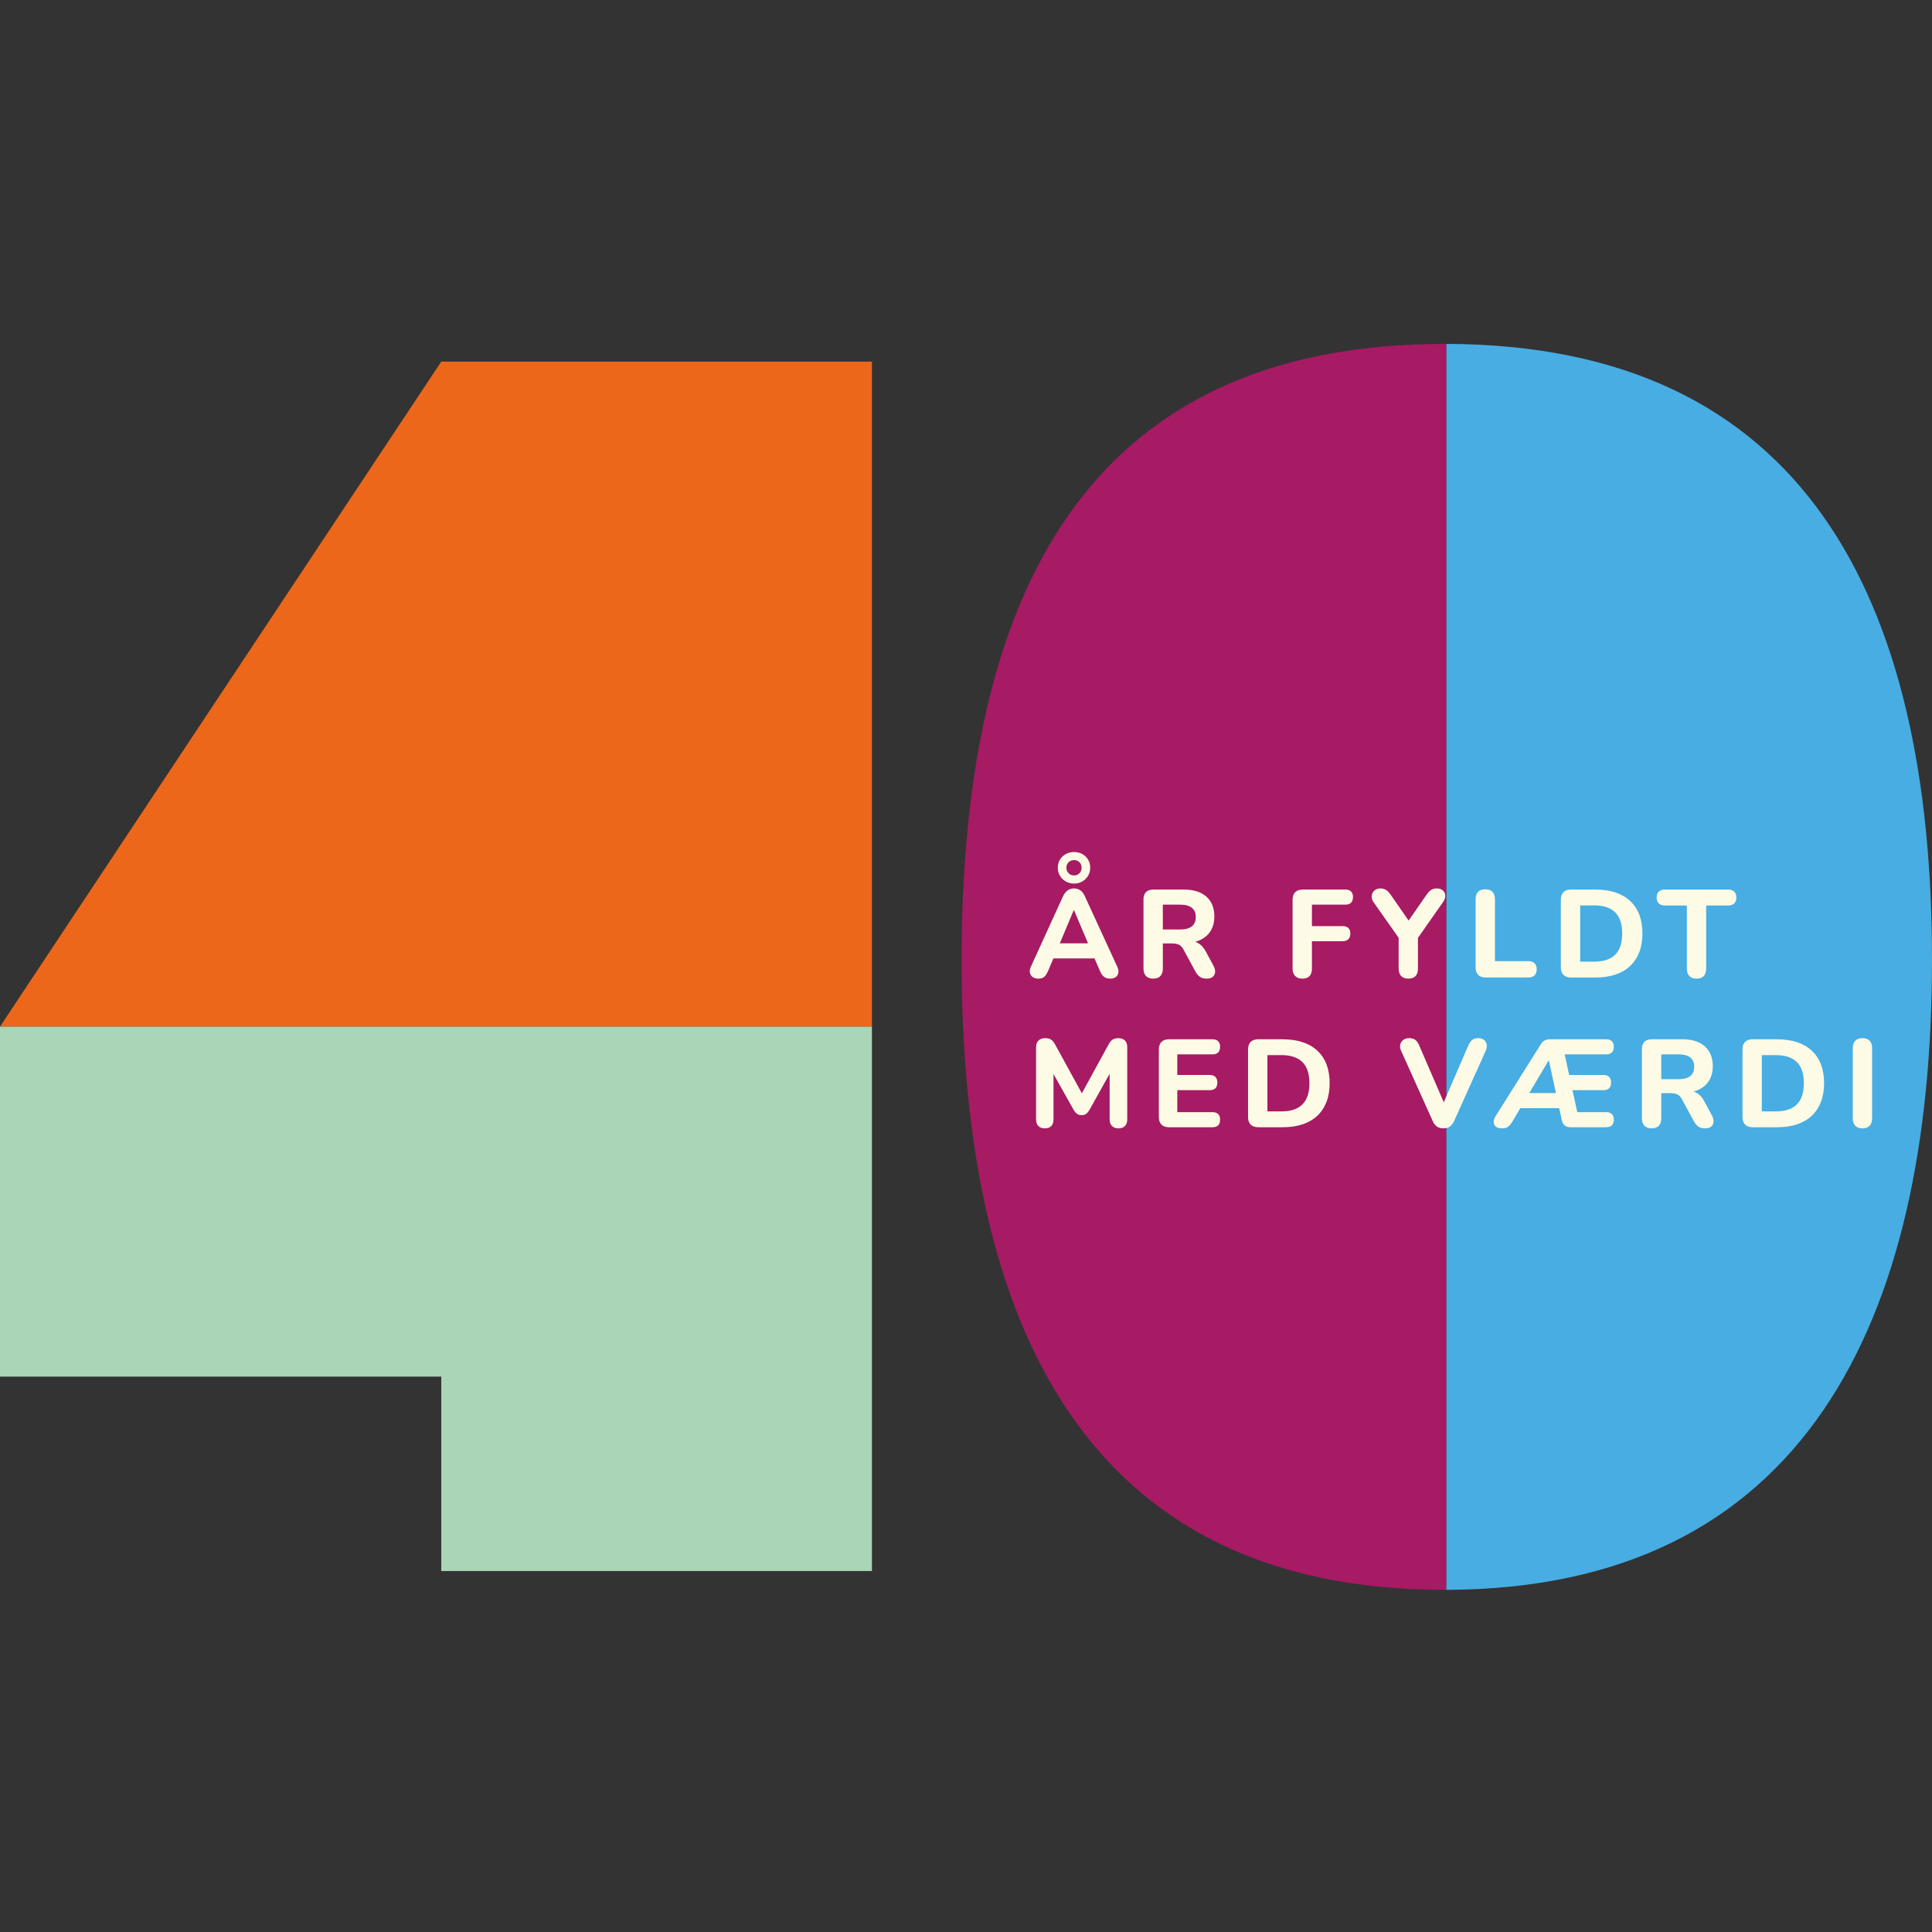
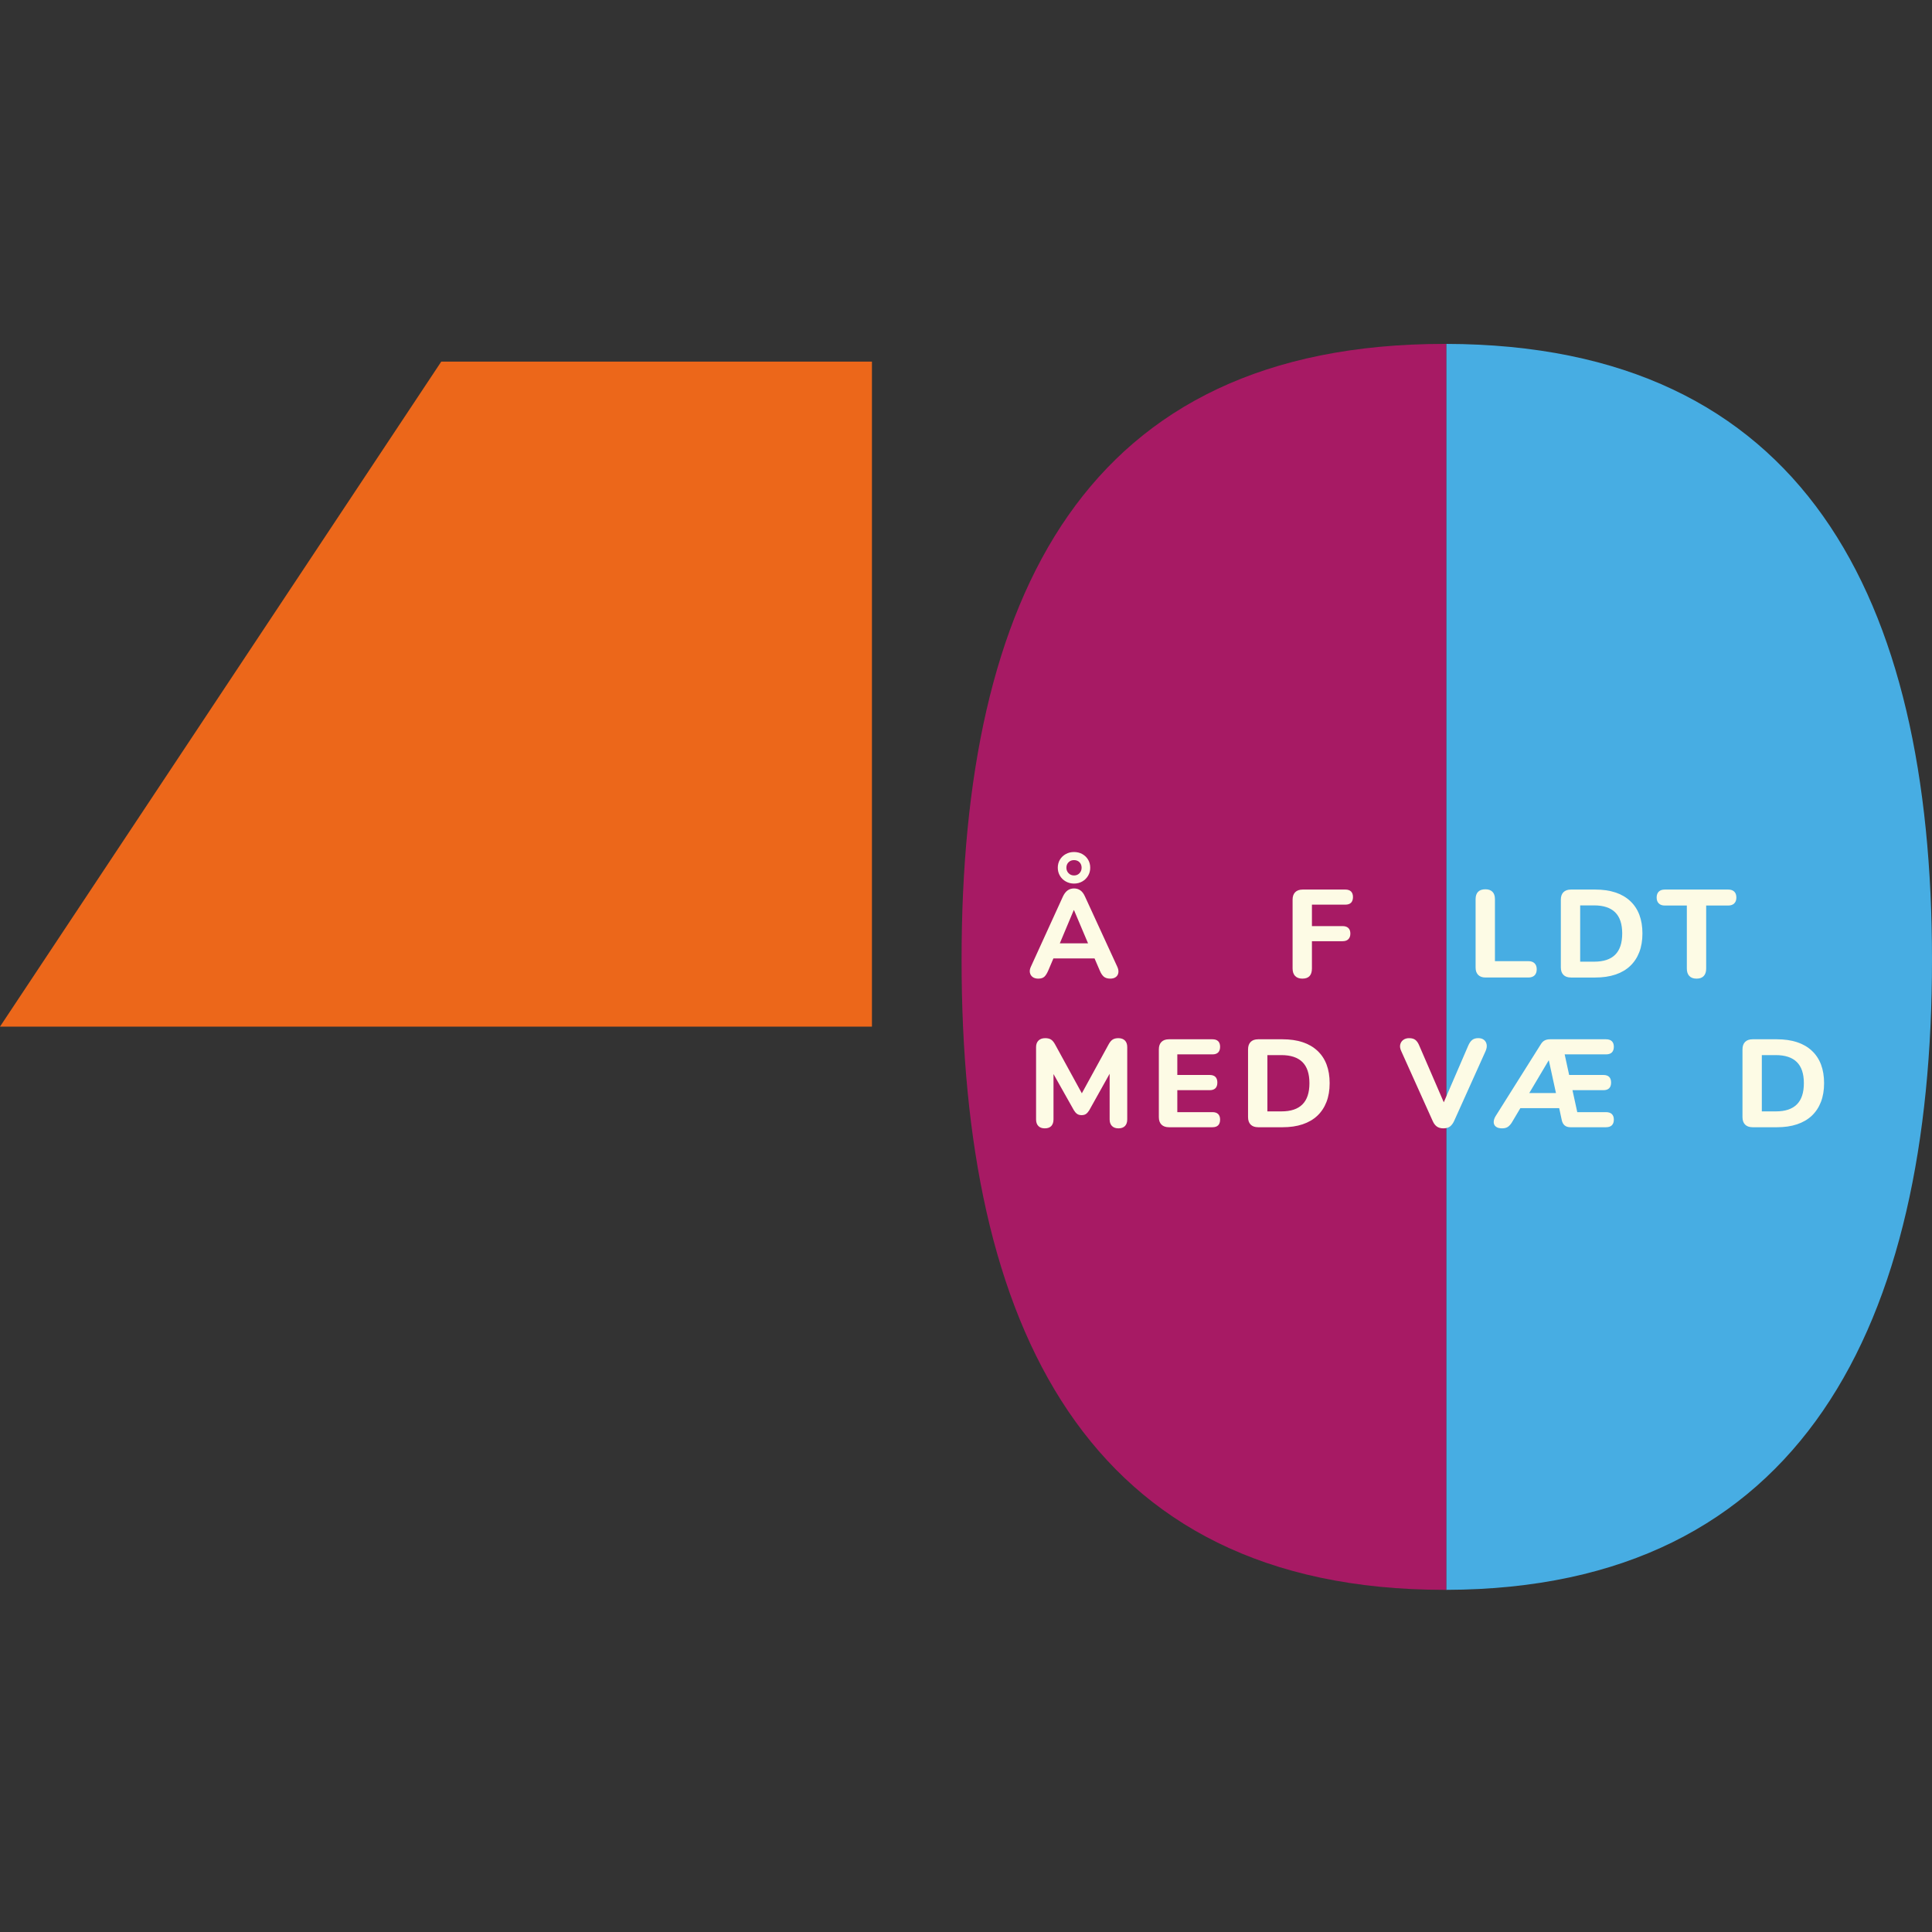
<svg xmlns="http://www.w3.org/2000/svg" width="1000" height="1000" viewBox="0 0 1000 1000" fill="none">
  <rect x="0" y="0" width="1000" height="1000" fill="#333333" stroke="none" />
  <path d="M748.568 178V822.903C933.467 822.444 1000 684.662 1000 496.8C1000 308.939 933.473 178.432 748.568 178Z" fill="#47ADE3" />
  <path d="M451.317 187.169L228.398 187.164L0 531.379H451.317V187.169Z" fill="#EC671A" />
-   <path d="M228.404 712.526L228.398 813.166H451.317V531.379H0V712.526H228.404Z" fill="#AAD5B7" />
  <path d="M748.568 178.01C748.261 178.01 747.965 178 747.653 178C561.563 178 497.709 308.622 497.709 496.801C497.709 684.979 561.563 822.902 747.653 822.902C747.96 822.902 748.261 822.892 748.568 822.892V178.01Z" fill="#A71A64" />
  <path d="M537.433 506.542C536.228 506.542 535.244 506.262 534.492 505.704C533.74 505.145 533.268 504.393 533.075 503.441C532.882 502.497 533.061 501.439 533.627 500.274L550.16 464.047C550.846 462.583 551.664 461.519 552.616 460.854C553.56 460.188 554.658 459.856 555.909 459.856C557.16 459.856 558.258 460.188 559.202 460.854C560.147 461.519 560.945 462.59 561.591 464.047L578.251 500.274C578.81 501.439 579.016 502.503 578.863 503.468C578.71 504.439 578.271 505.191 577.539 505.73C576.807 506.269 575.862 506.535 574.698 506.535C573.234 506.535 572.103 506.189 571.305 505.504C570.506 504.819 569.808 503.741 569.209 502.277L565.337 493.302L569.342 496.076H542.416L546.421 493.302L542.609 502.277C541.964 503.787 541.285 504.872 540.573 505.537C539.861 506.203 538.817 506.535 537.439 506.535L537.433 506.542ZM555.769 471.086L547.506 490.78L545.763 488.259H565.975L564.232 490.78L555.902 471.086H555.776H555.769ZM555.902 457.334C554.352 457.334 552.935 456.968 551.637 456.236C550.347 455.504 549.335 454.513 548.604 453.269C547.872 452.018 547.506 450.641 547.506 449.137C547.506 447.633 547.872 446.196 548.604 444.972C549.335 443.748 550.347 442.776 551.637 442.065C552.928 441.353 554.352 441 555.902 441C557.452 441 558.93 441.353 560.2 442.065C561.471 442.776 562.469 443.741 563.201 444.972C563.933 446.196 564.299 447.587 564.299 449.137C564.299 450.687 563.933 452.025 563.201 453.269C562.469 454.52 561.464 455.511 560.2 456.236C558.93 456.968 557.499 457.334 555.902 457.334ZM555.902 453.136C557.067 453.136 558.011 452.75 558.743 451.971C559.475 451.2 559.841 450.248 559.841 449.13C559.841 448.013 559.475 447.021 558.743 446.289C558.011 445.558 557.067 445.192 555.902 445.192C554.738 445.192 553.846 445.558 553.095 446.289C552.343 447.021 551.963 447.966 551.963 449.13C551.963 450.295 552.343 451.2 553.095 451.971C553.846 452.75 554.785 453.136 555.902 453.136Z" fill="#FDFBE5" />
-   <path d="M596.906 506.542C595.269 506.542 594.019 506.09 593.16 505.185C592.295 504.28 591.87 503.009 591.87 501.372V465.531C591.87 463.854 592.309 462.583 593.194 461.718C594.079 460.86 595.336 460.428 596.973 460.428H612.668C617.744 460.428 621.663 461.652 624.424 464.107C627.179 466.562 628.556 469.982 628.556 474.373C628.556 477.214 627.931 479.669 626.68 481.732C625.429 483.801 623.633 485.391 621.291 486.509C618.942 487.627 616.068 488.185 612.668 488.185L613.187 487.088H615.835C617.645 487.088 619.228 487.527 620.579 488.412C621.936 489.297 623.107 490.64 624.098 492.45L628.104 499.875C628.709 500.953 628.989 502.004 628.942 503.042C628.895 504.074 628.509 504.912 627.778 505.564C627.046 506.209 625.968 506.535 624.551 506.535C623.134 506.535 621.976 506.236 621.098 505.63C620.213 505.025 619.428 504.1 618.742 502.856L612.541 491.426C611.896 490.221 611.111 489.403 610.186 488.97C609.261 488.538 608.13 488.325 606.793 488.325H601.883V501.372C601.883 503.009 601.464 504.28 600.625 505.185C599.787 506.09 598.55 506.542 596.913 506.542H596.906ZM601.876 481.1H610.852C613.52 481.1 615.535 480.561 616.893 479.483C618.25 478.405 618.929 476.795 618.929 474.639C618.929 472.484 618.25 470.94 616.893 469.862C615.535 468.784 613.526 468.245 610.852 468.245H601.876V481.1Z" fill="#FDFBE5" />
  <path d="M674.145 506.542C672.508 506.542 671.25 506.09 670.366 505.185C669.481 504.28 669.042 502.969 669.042 501.246V465.664C669.042 463.987 669.494 462.697 670.399 461.792C671.304 460.887 672.594 460.434 674.271 460.434H696.36C697.651 460.434 698.629 460.767 699.301 461.432C699.966 462.098 700.299 463.056 700.299 464.307C700.299 465.557 699.966 466.575 699.301 467.247C698.635 467.913 697.657 468.245 696.36 468.245H679.055V479.35H694.943C696.234 479.35 697.225 479.682 697.91 480.348C698.602 481.013 698.942 481.971 698.942 483.222C698.942 484.473 698.596 485.438 697.91 486.13C697.218 486.822 696.234 487.161 694.943 487.161H679.055V501.239C679.055 504.772 677.418 506.535 674.145 506.535V506.542Z" fill="#FDFBE5" />
-   <path d="M728.968 506.542C727.331 506.542 726.081 506.09 725.222 505.185C724.364 504.28 723.932 502.989 723.932 501.312V482.583L726.001 488.332L710.758 466.695C710.153 465.79 709.9 464.812 709.986 463.754C710.073 462.703 710.505 461.785 711.277 461.013C712.055 460.241 713.153 459.849 714.57 459.849C715.602 459.849 716.54 460.108 717.378 460.621C718.216 461.133 719.021 461.958 719.8 463.076L730.133 477.993H728.063L738.396 463.076C739.214 461.911 740.019 461.086 740.818 460.587C741.616 460.095 742.548 459.842 743.625 459.842C745.003 459.842 746.081 460.195 746.852 460.907C747.624 461.619 748.037 462.497 748.077 463.555C748.116 464.613 747.751 465.697 746.979 466.815L731.929 488.318L733.932 482.57V501.299C733.932 504.785 732.275 506.529 728.962 506.529L728.968 506.542Z" fill="#FDFBE5" />
  <path d="M768.875 505.956C767.238 505.956 765.98 505.504 765.095 504.599C764.211 503.694 763.771 502.45 763.771 500.853V465.398C763.771 463.721 764.204 462.45 765.062 461.585C765.921 460.727 767.171 460.295 768.808 460.295C770.445 460.295 771.629 460.727 772.487 461.585C773.346 462.444 773.778 463.714 773.778 465.398V497.493H791.083C792.461 497.493 793.525 497.859 794.277 498.591C795.029 499.323 795.408 500.354 795.408 501.692C795.408 503.029 795.029 504.127 794.277 504.859C793.525 505.591 792.461 505.956 791.083 505.956H768.868H768.875Z" fill="#FDFBE5" />
  <path d="M813.113 505.956C811.437 505.956 810.146 505.504 809.241 504.599C808.336 503.694 807.884 502.404 807.884 500.727V465.664C807.884 463.987 808.336 462.697 809.241 461.792C810.146 460.887 811.437 460.434 813.113 460.434H825.708C833.499 460.434 839.514 462.404 843.759 466.343C847.997 470.281 850.119 475.89 850.119 483.162C850.119 486.822 849.573 490.062 848.476 492.883C847.378 495.704 845.794 498.079 843.732 500.022C841.663 501.958 839.128 503.435 836.114 504.446C833.1 505.457 829.633 505.963 825.715 505.963H813.12L813.113 505.956ZM817.89 497.76H825.123C827.578 497.76 829.707 497.46 831.516 496.855C833.326 496.249 834.83 495.351 836.034 494.14C837.238 492.936 838.143 491.419 838.749 489.589C839.354 487.76 839.653 485.617 839.653 483.162C839.653 478.252 838.436 474.606 836.007 472.217C833.572 469.829 829.946 468.631 825.129 468.631H817.897V497.753L817.89 497.76Z" fill="#FDFBE5" />
  <path d="M878.143 506.542C876.506 506.542 875.255 506.09 874.397 505.185C873.539 504.28 873.106 503.009 873.106 501.372V468.698H861.676C860.339 468.698 859.307 468.332 858.575 467.6C857.843 466.868 857.478 465.857 857.478 464.566C857.478 463.275 857.843 462.211 858.575 461.499C859.307 460.787 860.339 460.434 861.676 460.434H894.543C895.874 460.434 896.912 460.787 897.644 461.499C898.376 462.211 898.741 463.235 898.741 464.566C898.741 465.897 898.376 466.868 897.644 467.6C896.912 468.332 895.881 468.698 894.543 468.698H883.113V501.372C883.113 503.009 882.694 504.28 881.855 505.185C881.017 506.09 879.78 506.542 878.143 506.542Z" fill="#FDFBE5" />
  <path d="M540.792 584.033C539.329 584.033 538.211 583.621 537.432 582.809C536.654 581.991 536.268 580.853 536.268 579.389V541.997C536.268 540.534 536.687 539.396 537.526 538.578C538.364 537.759 539.515 537.353 540.979 537.353C542.269 537.353 543.294 537.6 544.046 538.099C544.798 538.591 545.496 539.443 546.142 540.647L561.058 567.899H558.863L573.78 540.647C574.425 539.443 575.123 538.591 575.875 538.099C576.627 537.606 577.632 537.353 578.876 537.353C580.34 537.353 581.471 537.766 582.269 538.578C583.068 539.396 583.46 540.534 583.46 541.997V579.389C583.46 580.853 583.074 581.997 582.296 582.809C581.524 583.627 580.4 584.033 578.936 584.033C577.472 584.033 576.341 583.621 575.543 582.809C574.744 581.991 574.345 580.853 574.345 579.389V553.235H575.769L563.76 574.738C563.241 575.557 562.695 576.169 562.116 576.581C561.537 576.994 560.772 577.194 559.821 577.194C558.869 577.194 558.098 576.981 557.499 576.548C556.893 576.116 556.361 575.517 555.882 574.738L543.74 553.168H545.29V579.389C545.29 580.853 544.911 581.997 544.159 582.809C543.407 583.627 542.276 584.033 540.766 584.033H540.792Z" fill="#FDFBE5" />
  <path d="M605.043 583.454C603.367 583.454 602.076 583.002 601.171 582.097C600.266 581.192 599.814 579.901 599.814 578.225V543.162C599.814 541.485 600.266 540.194 601.171 539.29C602.076 538.385 603.367 537.932 605.043 537.932H627.585C628.876 537.932 629.854 538.265 630.526 538.93C631.191 539.596 631.524 540.554 631.524 541.805C631.524 543.055 631.191 544.073 630.526 544.745C629.86 545.411 628.882 545.743 627.585 545.743H609.375V556.402H626.101C627.432 556.402 628.437 556.735 629.102 557.4C629.767 558.065 630.1 559.043 630.1 560.341C630.1 561.638 629.767 562.609 629.102 563.281C628.437 563.947 627.432 564.279 626.101 564.279H609.375V575.643H627.585C628.876 575.643 629.854 575.976 630.526 576.641C631.191 577.307 631.524 578.265 631.524 579.516C631.524 580.766 631.191 581.784 630.526 582.456C629.86 583.122 628.882 583.454 627.585 583.454H605.043Z" fill="#FDFBE5" />
  <path d="M651.218 583.454C649.541 583.454 648.25 583.002 647.346 582.097C646.441 581.192 645.988 579.901 645.988 578.225V543.162C645.988 541.485 646.441 540.194 647.346 539.29C648.25 538.385 649.541 537.932 651.218 537.932H663.813C671.604 537.932 677.618 539.902 681.863 543.84C686.101 547.779 688.224 553.388 688.224 560.66C688.224 564.319 687.678 567.56 686.58 570.381C685.482 573.202 683.899 575.577 681.836 577.52C679.767 579.456 677.232 580.933 674.218 581.944C671.204 582.955 667.738 583.461 663.819 583.461H651.224L651.218 583.454ZM655.995 575.251H663.227C665.682 575.251 667.811 574.951 669.621 574.346C671.431 573.741 672.934 572.842 674.138 571.631C675.343 570.427 676.248 568.91 676.853 567.081C677.459 565.251 677.758 563.108 677.758 560.653C677.758 555.743 676.54 552.097 674.112 549.709C671.677 547.32 668.051 546.123 663.234 546.123H656.002V575.244L655.995 575.251Z" fill="#FDFBE5" />
  <path d="M747.112 584.033C745.735 584.033 744.604 583.72 743.719 583.095C742.834 582.47 742.116 581.512 741.557 580.221L725.283 544.06C724.677 542.769 724.504 541.618 724.764 540.607C725.023 539.596 725.562 538.797 726.38 538.218C727.199 537.64 728.19 537.347 729.348 537.347C730.812 537.347 731.929 537.679 732.708 538.345C733.486 539.01 734.132 539.995 734.644 541.286L748.915 574.286H745.688L759.96 541.219C760.519 539.928 761.184 538.957 761.962 538.312C762.741 537.666 763.812 537.34 765.189 537.34C766.354 537.34 767.312 537.633 768.064 538.212C768.815 538.791 769.288 539.589 769.481 540.6C769.674 541.612 769.494 542.763 768.929 544.053L752.654 580.214C752.049 581.505 751.33 582.463 750.492 583.088C749.654 583.714 748.523 584.027 747.099 584.027L747.112 584.033Z" fill="#FDFBE5" />
  <path d="M777.531 584.033C776.067 584.033 774.969 583.734 774.237 583.128C773.506 582.523 773.14 581.751 773.14 580.806C773.14 579.862 773.439 578.87 774.045 577.839L797.484 540.58C798.043 539.636 798.708 538.957 799.487 538.544C800.259 538.139 801.21 537.932 802.328 537.932H831.256C832.587 537.932 833.605 538.265 834.29 538.93C834.982 539.596 835.322 540.554 835.322 541.805C835.322 543.055 834.976 544.073 834.29 544.745C833.598 545.411 832.587 545.743 831.256 545.743H806.912L809.367 543.421L812.787 559.176L809.493 556.402H829.899C831.23 556.402 832.234 556.735 832.9 557.4C833.565 558.065 833.898 559.043 833.898 560.341C833.898 561.638 833.565 562.609 832.9 563.281C832.234 563.947 831.23 564.279 829.899 564.279H811.237L813.306 561.505L816.985 578.358L813.565 575.643H831.256C832.587 575.643 833.605 575.976 834.29 576.641C834.982 577.307 835.322 578.265 835.322 579.516C835.322 580.766 834.976 581.784 834.29 582.456C833.598 583.122 832.587 583.454 831.256 583.454H812.853C810.445 583.454 808.955 582.27 808.396 579.901L806.393 570.6L809.56 573.568H784.83L788.509 570.919L782.567 580.926C781.962 581.917 781.283 582.683 780.532 583.221C779.78 583.76 778.775 584.027 777.531 584.027V584.033ZM801.556 548.904L790.126 568.145L789.547 565.757H807.89L805.954 568.471L801.689 548.904H801.563H801.556Z" fill="#FDFBE5" />
-   <path d="M854.896 584.033C853.259 584.033 852.008 583.581 851.15 582.676C850.285 581.771 849.859 580.5 849.859 578.864V543.022C849.859 541.345 850.298 540.075 851.183 539.21C852.068 538.351 853.326 537.919 854.962 537.919H870.658C875.734 537.919 879.653 539.143 882.414 541.598C885.169 544.053 886.546 547.473 886.546 551.864C886.546 554.705 885.92 557.16 884.67 559.223C883.419 561.292 881.622 562.882 879.28 564C876.932 565.118 874.058 565.677 870.658 565.677L871.177 564.579H873.825C875.634 564.579 877.218 565.018 878.568 565.903C879.926 566.788 881.097 568.132 882.088 569.941L886.093 577.367C886.699 578.444 886.978 579.496 886.932 580.533C886.885 581.565 886.499 582.403 885.767 583.055C885.035 583.7 883.958 584.026 882.541 584.026C881.123 584.026 879.966 583.727 879.087 583.122C878.202 582.516 877.417 581.591 876.732 580.347L870.531 568.917C869.886 567.713 869.101 566.894 868.176 566.462C867.251 566.029 866.12 565.816 864.783 565.816H859.873V578.864C859.873 580.5 859.453 581.771 858.615 582.676C857.777 583.581 856.539 584.033 854.903 584.033H854.896ZM859.866 558.591H868.841C871.509 558.591 873.525 558.052 874.883 556.974C876.24 555.896 876.918 554.286 876.918 552.13C876.918 549.975 876.24 548.431 874.883 547.353C873.525 546.276 871.516 545.737 868.841 545.737H859.866V558.591Z" fill="#FDFBE5" />
  <path d="M907.138 583.454C905.461 583.454 904.17 583.002 903.266 582.097C902.361 581.192 901.908 579.901 901.908 578.225V543.162C901.908 541.485 902.361 540.194 903.266 539.29C904.17 538.385 905.461 537.932 907.138 537.932H919.732C927.524 537.932 933.538 539.902 937.783 543.84C942.021 547.779 944.143 553.388 944.143 560.66C944.143 564.319 943.598 567.56 942.5 570.381C941.402 573.202 939.819 575.577 937.756 577.52C935.687 579.456 933.152 580.933 930.138 581.944C927.124 582.955 923.658 583.461 919.739 583.461H907.144L907.138 583.454ZM911.915 575.251H919.147C921.602 575.251 923.731 574.951 925.541 574.346C927.351 573.741 928.854 572.842 930.058 571.631C931.263 570.427 932.168 568.91 932.773 567.081C933.378 565.251 933.678 563.108 933.678 560.653C933.678 555.743 932.46 552.097 930.032 549.709C927.597 547.32 923.971 546.123 919.154 546.123H911.921V575.244L911.915 575.251Z" fill="#FDFBE5" />
-   <path d="M964.03 584.033C962.393 584.033 961.142 583.581 960.284 582.676C959.419 581.771 958.993 580.5 958.993 578.864V542.503C958.993 540.866 959.426 539.596 960.284 538.691C961.142 537.786 962.393 537.333 964.03 537.333C965.666 537.333 966.851 537.786 967.709 538.691C968.567 539.596 969 540.866 969 542.503V578.864C969 580.5 968.581 581.771 967.742 582.676C966.904 583.581 965.666 584.033 964.03 584.033Z" fill="#FDFBE5" />
</svg>